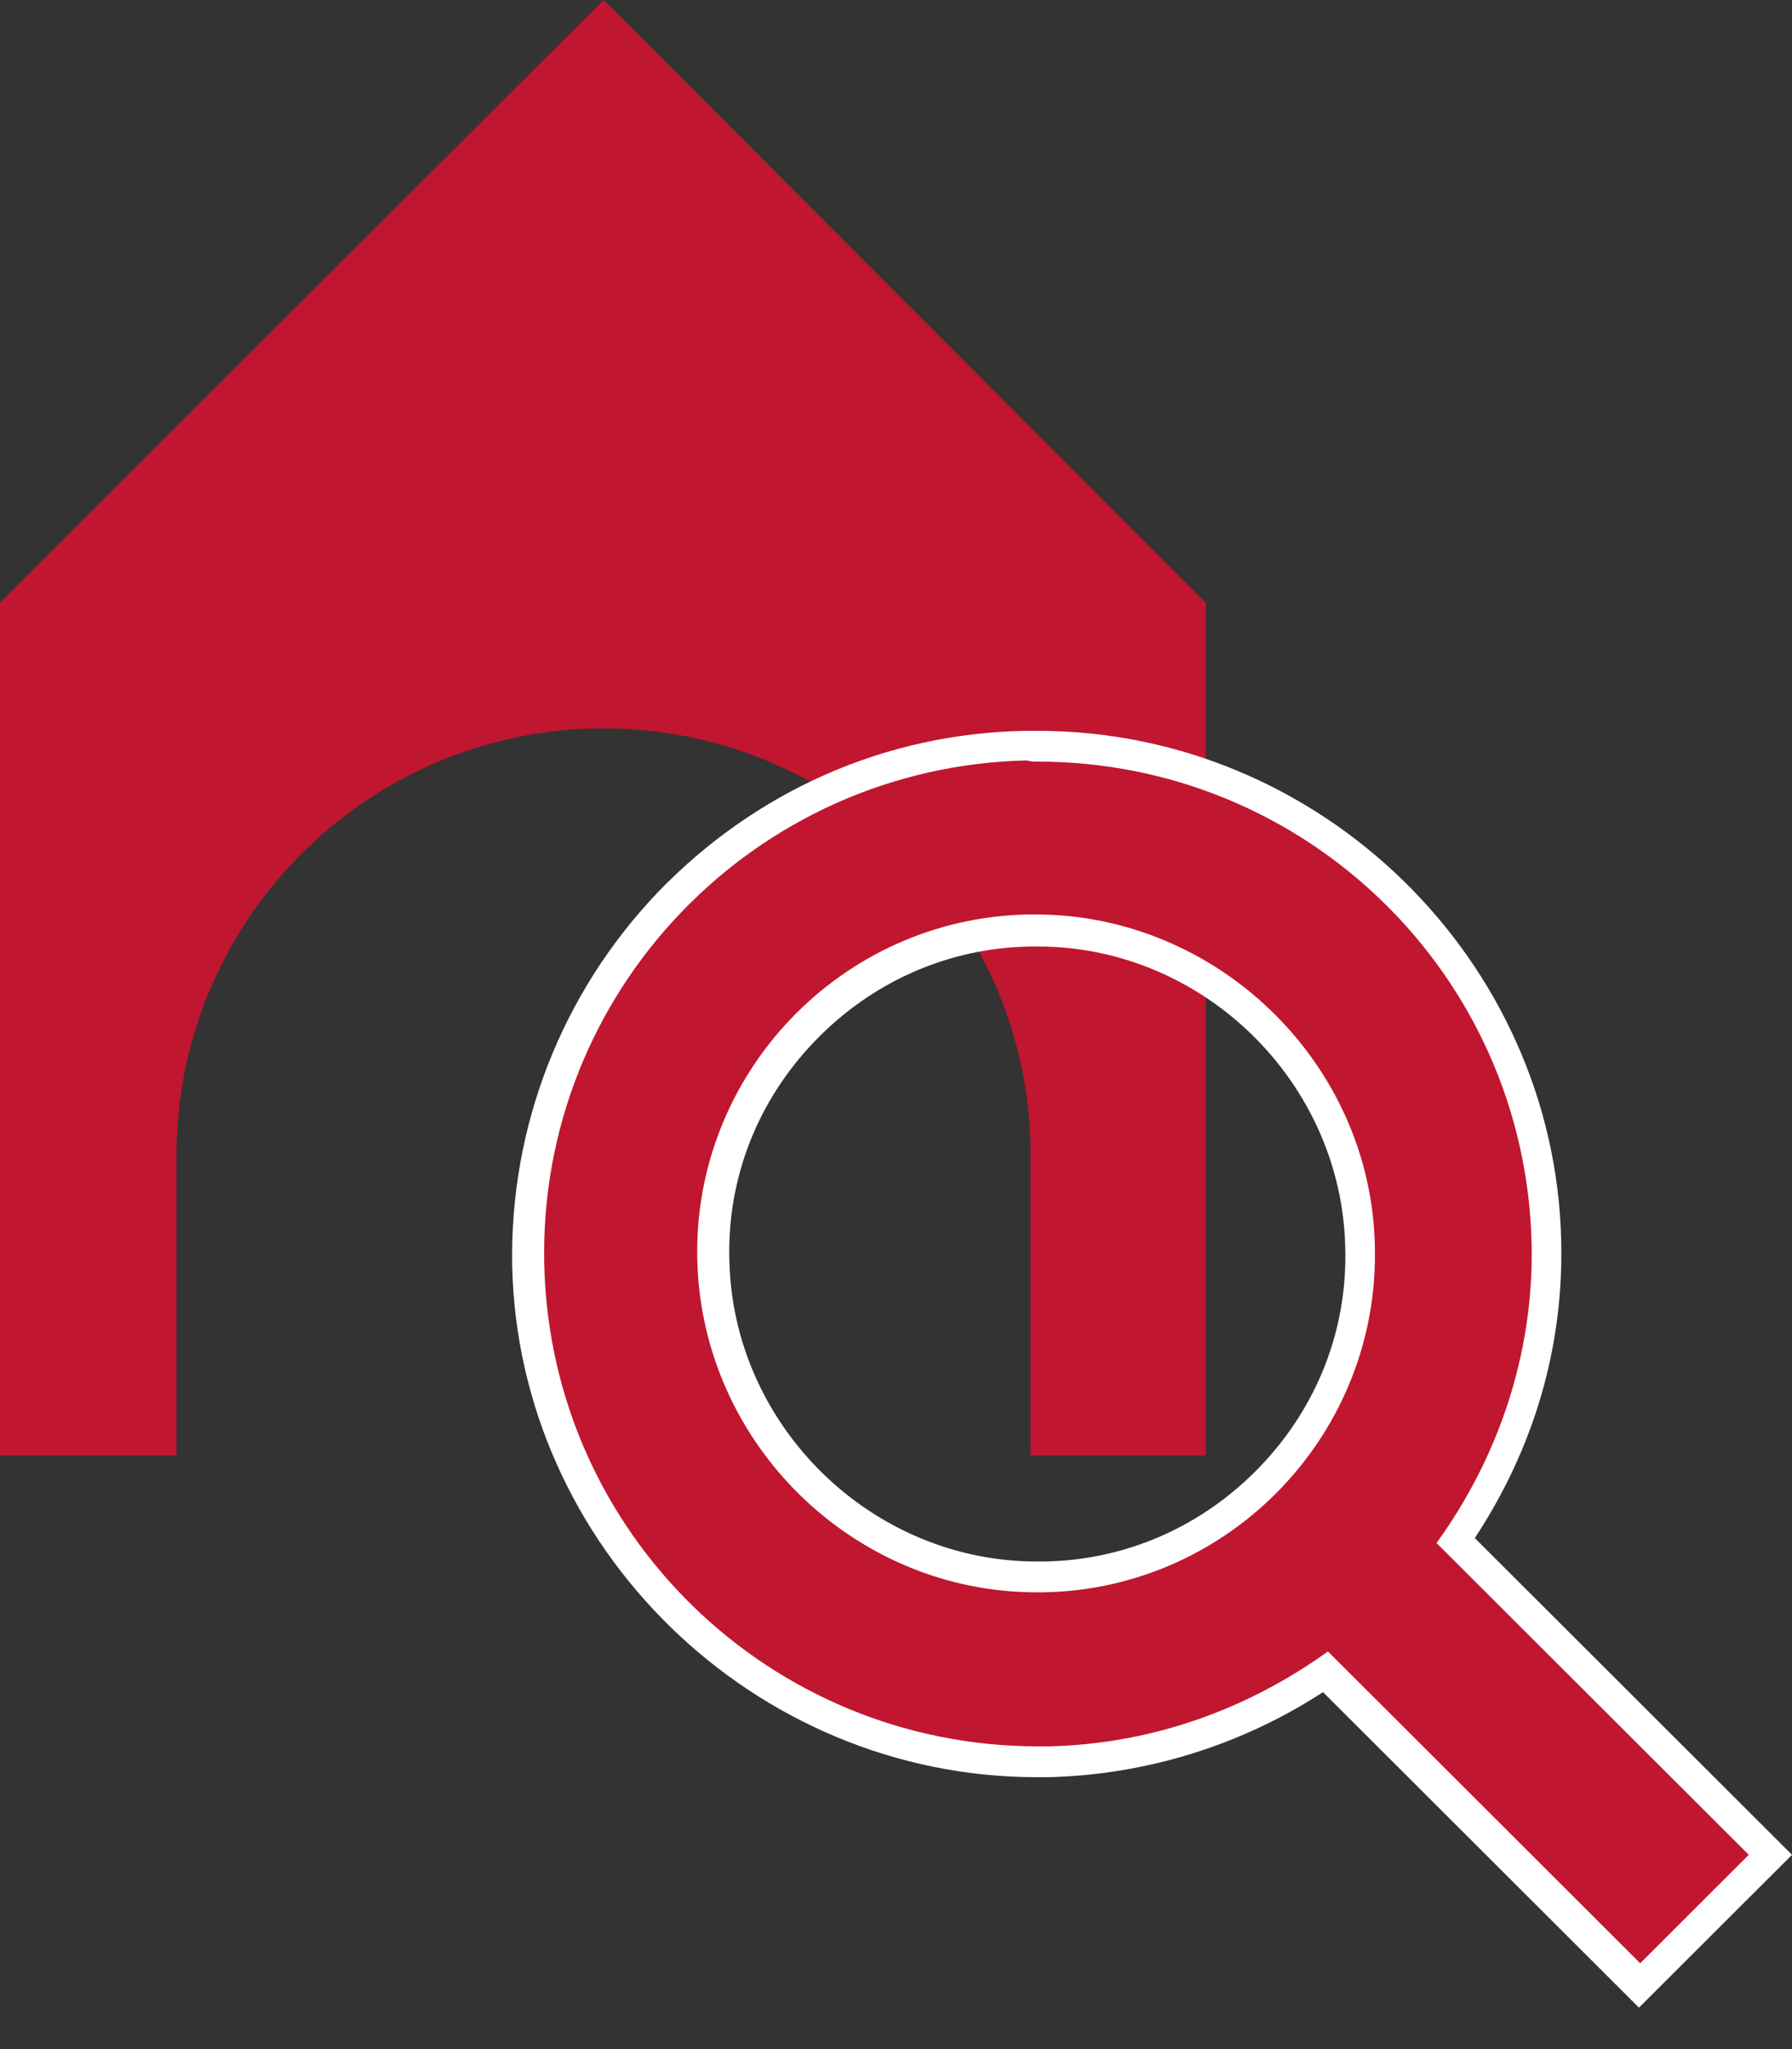
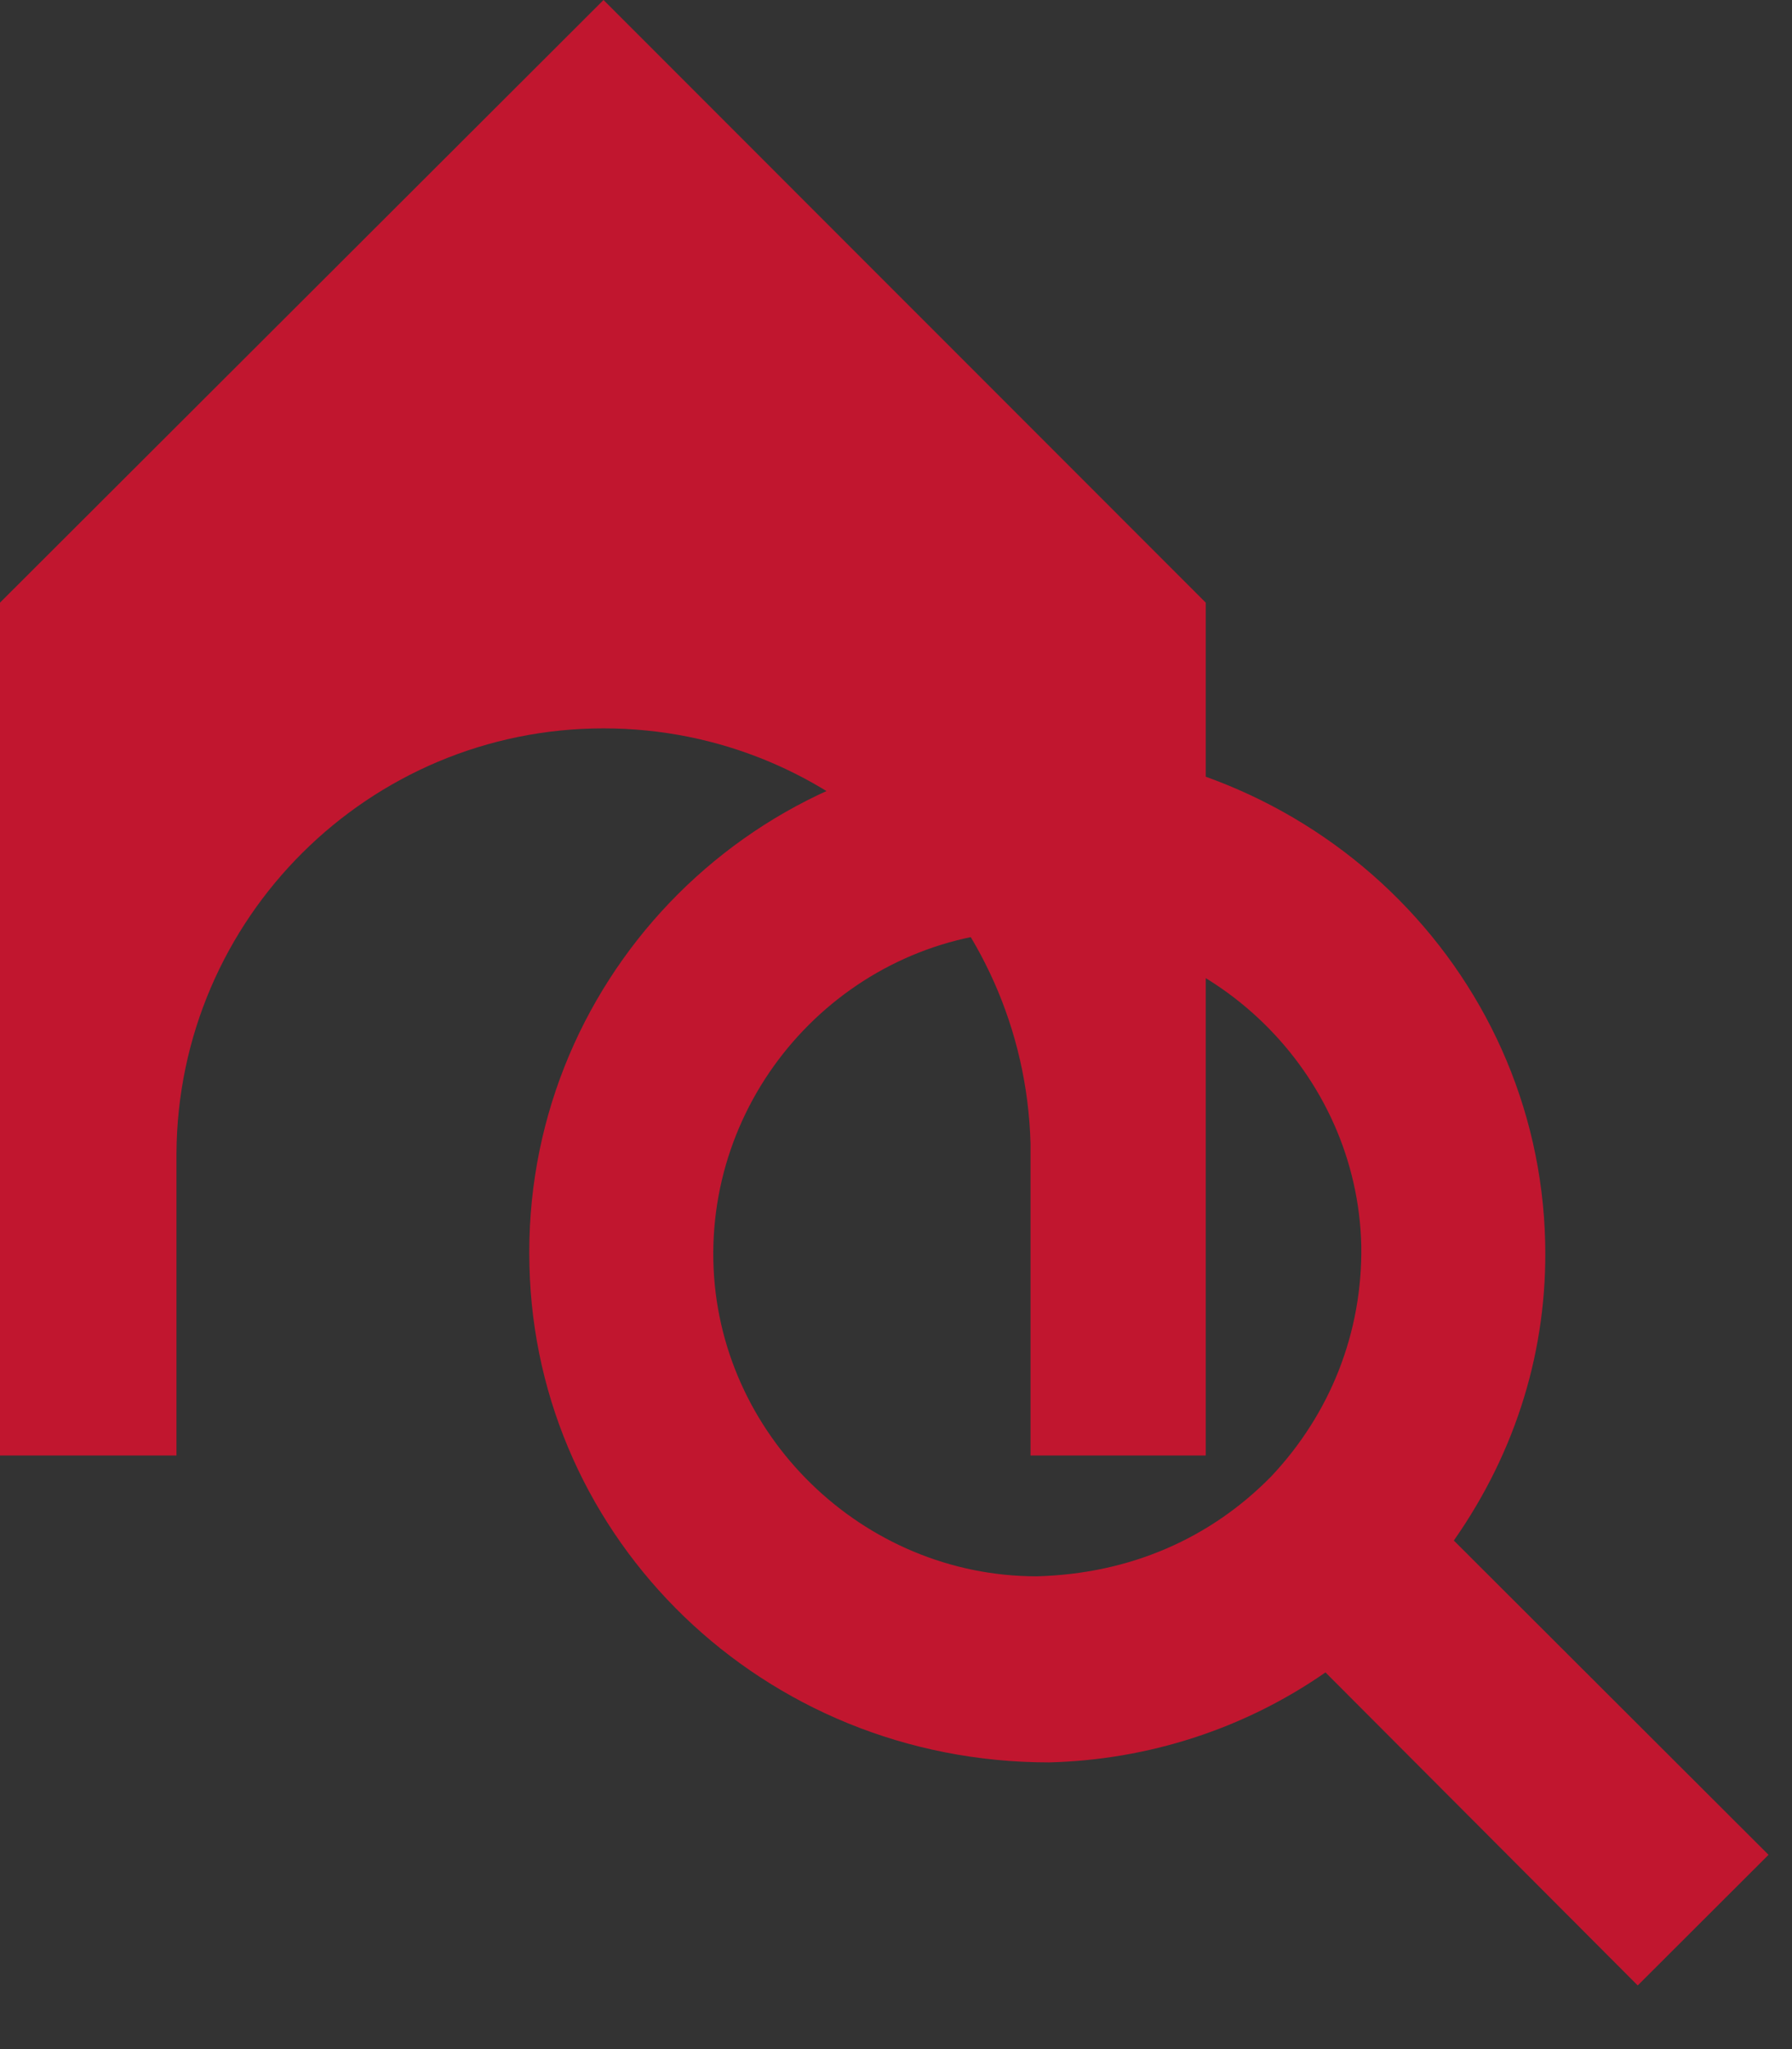
<svg xmlns="http://www.w3.org/2000/svg" width="42" height="48" viewBox="0 0 42 48" fill="none">
  <rect x="0" y="0" width="42" height="48" fill="#333333" stroke="none" />
  <path d="M14.145 0L0 14.117V34.095H4.136V27.022C4.165 21.508 8.649 17.062 14.145 17.062C19.583 17.062 24.008 21.392 24.153 26.791V34.095H28.26V14.117L14.145 0Z" fill="#C1162F" />
  <path d="M31.066 39.176C29.157 40.504 26.901 41.226 24.587 41.284C17.876 41.284 12.554 36.058 12.409 29.649C12.235 23.067 17.471 17.611 24.037 17.466C30.748 17.466 36.07 22.692 36.215 29.101C36.273 31.584 35.55 33.98 34.074 36.087L41.45 43.449L38.384 46.509L31.066 39.176ZM24.124 21.797C19.959 21.883 16.632 25.377 16.719 29.534C16.806 33.604 20.219 36.925 24.297 36.925C26.496 36.867 28.376 36.029 29.793 34.586C31.182 33.114 31.934 31.208 31.905 29.187C31.818 25.117 28.405 21.797 24.326 21.797H24.124Z" fill="#C1162F" />
-   <path d="M24.326 17.841C30.603 17.841 35.752 22.836 35.897 29.13C35.954 31.757 35.087 34.182 33.669 36.145L40.987 43.449L38.442 45.989L31.124 38.685C29.273 40.013 27.045 40.851 24.587 40.908C24.5 40.908 24.413 40.908 24.326 40.908C18.049 40.908 12.901 35.914 12.756 29.62C12.611 23.24 17.673 17.957 24.066 17.813C24.153 17.841 24.239 17.841 24.326 17.841ZM24.297 37.3H24.471C28.868 37.213 32.339 33.547 32.223 29.187C32.136 24.915 28.549 21.421 24.268 21.421H24.095C19.698 21.508 16.227 25.174 16.343 29.534C16.459 33.835 20.016 37.3 24.297 37.3ZM24.326 17.12H24.037C20.739 17.177 17.702 18.534 15.417 20.902C13.161 23.269 11.946 26.387 12.004 29.649C12.149 36.26 17.673 41.63 24.297 41.63H24.587C26.872 41.572 29.099 40.88 31.008 39.638L37.892 46.509L38.413 47.029L38.934 46.509L41.479 43.969L42 43.449L41.479 42.929L34.566 36.029C35.954 33.922 36.649 31.555 36.591 29.072C36.446 22.489 30.95 17.12 24.326 17.12ZM24.297 36.578C20.421 36.578 17.182 33.402 17.095 29.534C17.037 27.599 17.76 25.781 19.091 24.395C20.421 23.009 22.215 22.201 24.153 22.172H24.326C28.202 22.172 31.442 25.348 31.529 29.216C31.587 31.15 30.863 32.969 29.533 34.355C28.202 35.741 26.409 36.549 24.471 36.578H24.297Z" fill="white" />
</svg>